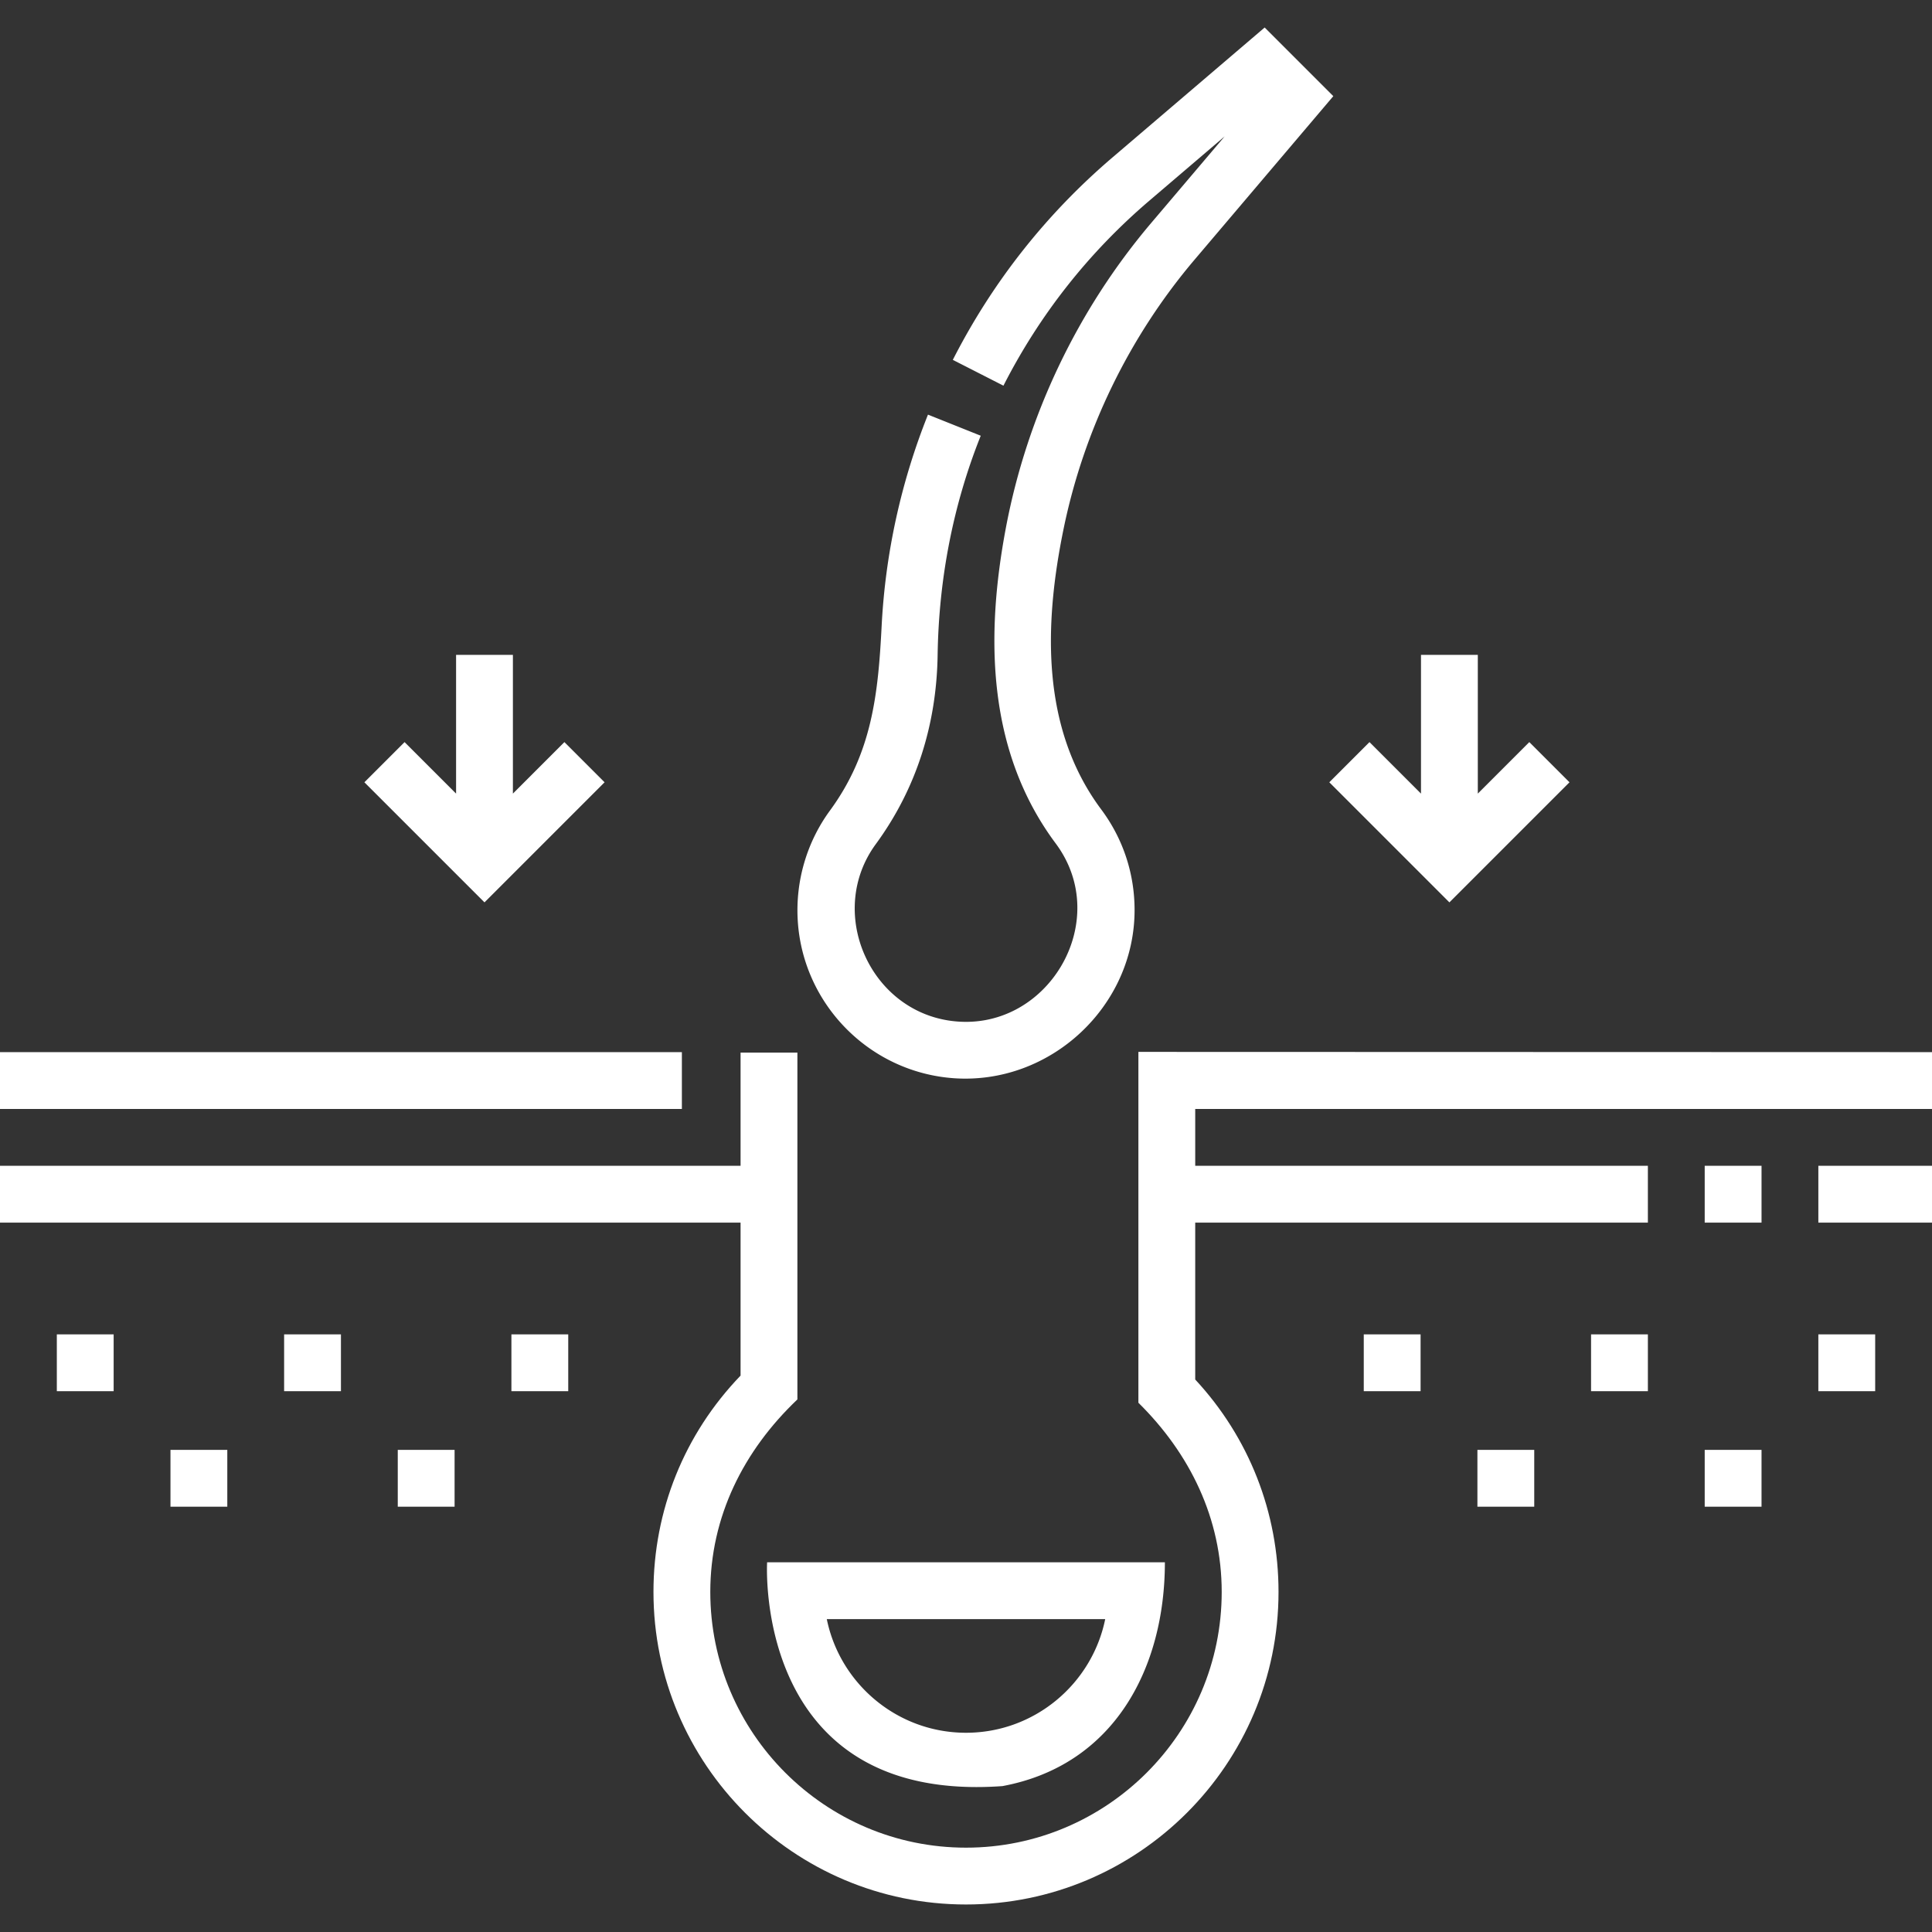
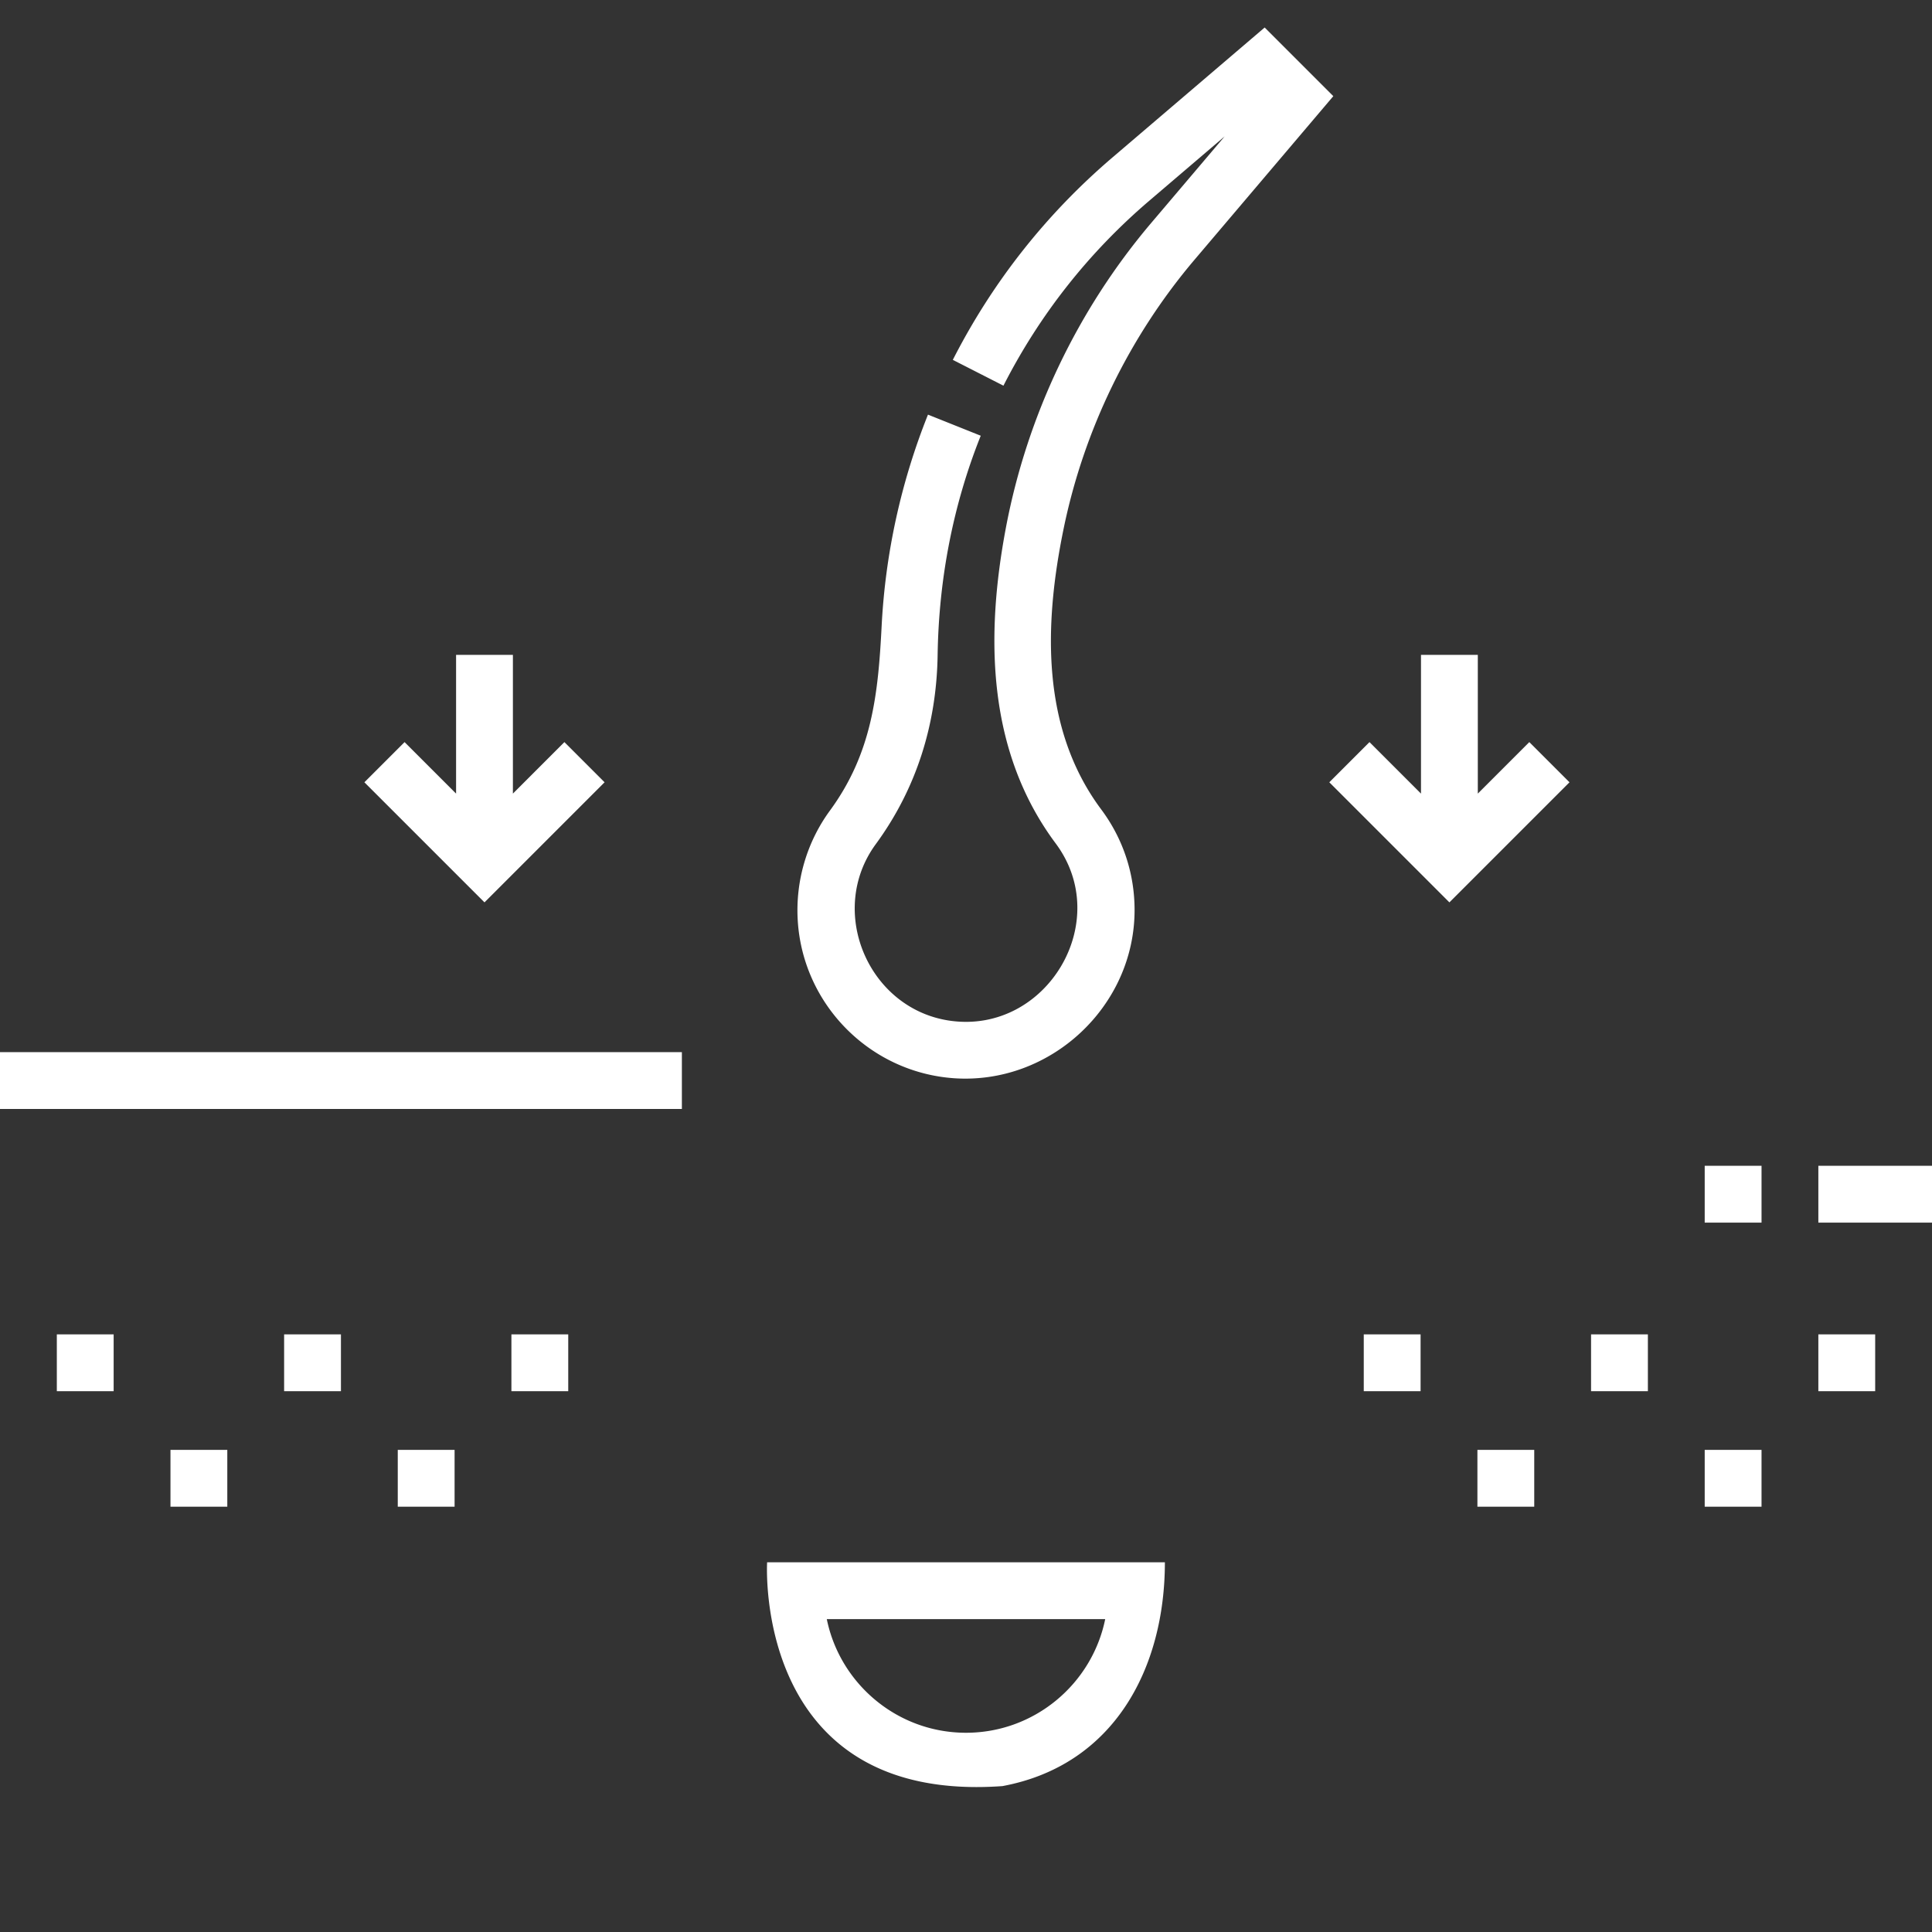
<svg xmlns="http://www.w3.org/2000/svg" version="1.1" width="512" height="512" x="0" y="0" viewBox="0 0 510 510" style="enable-background:new 0 0 512 512" xml:space="preserve" class="">
  <rect x="0" y="0" width="510" height="510" fill="#333333" stroke="none" />
  <g>
-     <path d="M300.509 277.675v92.614c13.622 13.438 21.991 30.568 21.991 49.948 0 37.22-30.28 67.5-67.5 67.5s-67.5-30.28-67.5-67.5c0-19.877 8.783-37.31 22.992-50.821v-91.554h-15v29.874H0v15h195.492v40.387c-14.853 15.438-22.992 35.594-22.992 57.114 0 45.49 37.009 82.5 82.5 82.5s82.5-37.01 82.5-82.5c0-20.991-7.786-40.783-21.991-56.081v-41.42H435v-15H315.509v-15H510v-15z" fill="#ffffff" opacity="1" data-original="#000000" class="" />
    <path d="M0 277.737h180v15H0zM480 307.737h30v15h-30zM450 307.737h15.001v15H450zM251.833 284.628c25.382 1.75 47.667-18.888 47.667-44.391 0-9.655-3.044-18.841-8.802-26.564-15.981-21.431-15.088-48.897-9.964-73.937 5.353-26.156 17.341-50.843 34.615-71.202l36.613-43.151L333.84 7.262 293.654 41.57c-17.506 14.947-31.683 32.922-42.134 53.426l13.364 6.813c9.552-18.74 22.509-35.169 38.509-48.83l19.891-16.98-19.372 22.831c-19.474 22.951-32.795 50.921-38.383 80.495-5.423 28.7-4.985 59.002 13.144 83.316 15.381 20.625-2.392 50.272-27.7 46.83-21.663-2.946-32.788-28.888-19.794-46.629 10.797-14.737 16.057-31.755 16.332-49.924.3-19.857 3.998-39.435 11.38-57.897l-13.928-5.568a174.3 174.3 0 0 0-12.23 55.769c-.92 18.068-2.55 33.598-13.654 48.754-6.09 8.313-9.108 18.59-8.499 28.938 1.307 22.235 19.043 40.169 41.253 41.714zM264.622 471.486c29.611-5.519 42.878-31.299 42.878-59.081h-105s-3.833 63.833 62.122 59.081zm27.125-44.081c-3.485 17.096-18.637 30-36.747 30s-33.262-12.904-36.747-30zM15 352.239h15v15H15zM45 382.737h15v15H45zM75 352.239h15v15H75zM135 352.239h15v15h-15zM105 382.737h15v15h-15zM360 352.239h15v15h-15zM390 382.737h15v15h-15zM420 352.239h15v15h-15zM480 352.239h15v15h-15zM450 382.737h15v15h-15zM350.904 206.503l31.702 31.702 31.702-31.702-10.607-10.607-13.595 13.596v-36.617h-15v36.616l-13.595-13.595zM159.596 206.503l-10.607-10.607-13.595 13.596v-36.617h-15v36.616l-13.595-13.595-10.607 10.607 31.703 31.702z" fill="#ffffff" opacity="1" data-original="#000000" class="" />
  </g>
</svg>